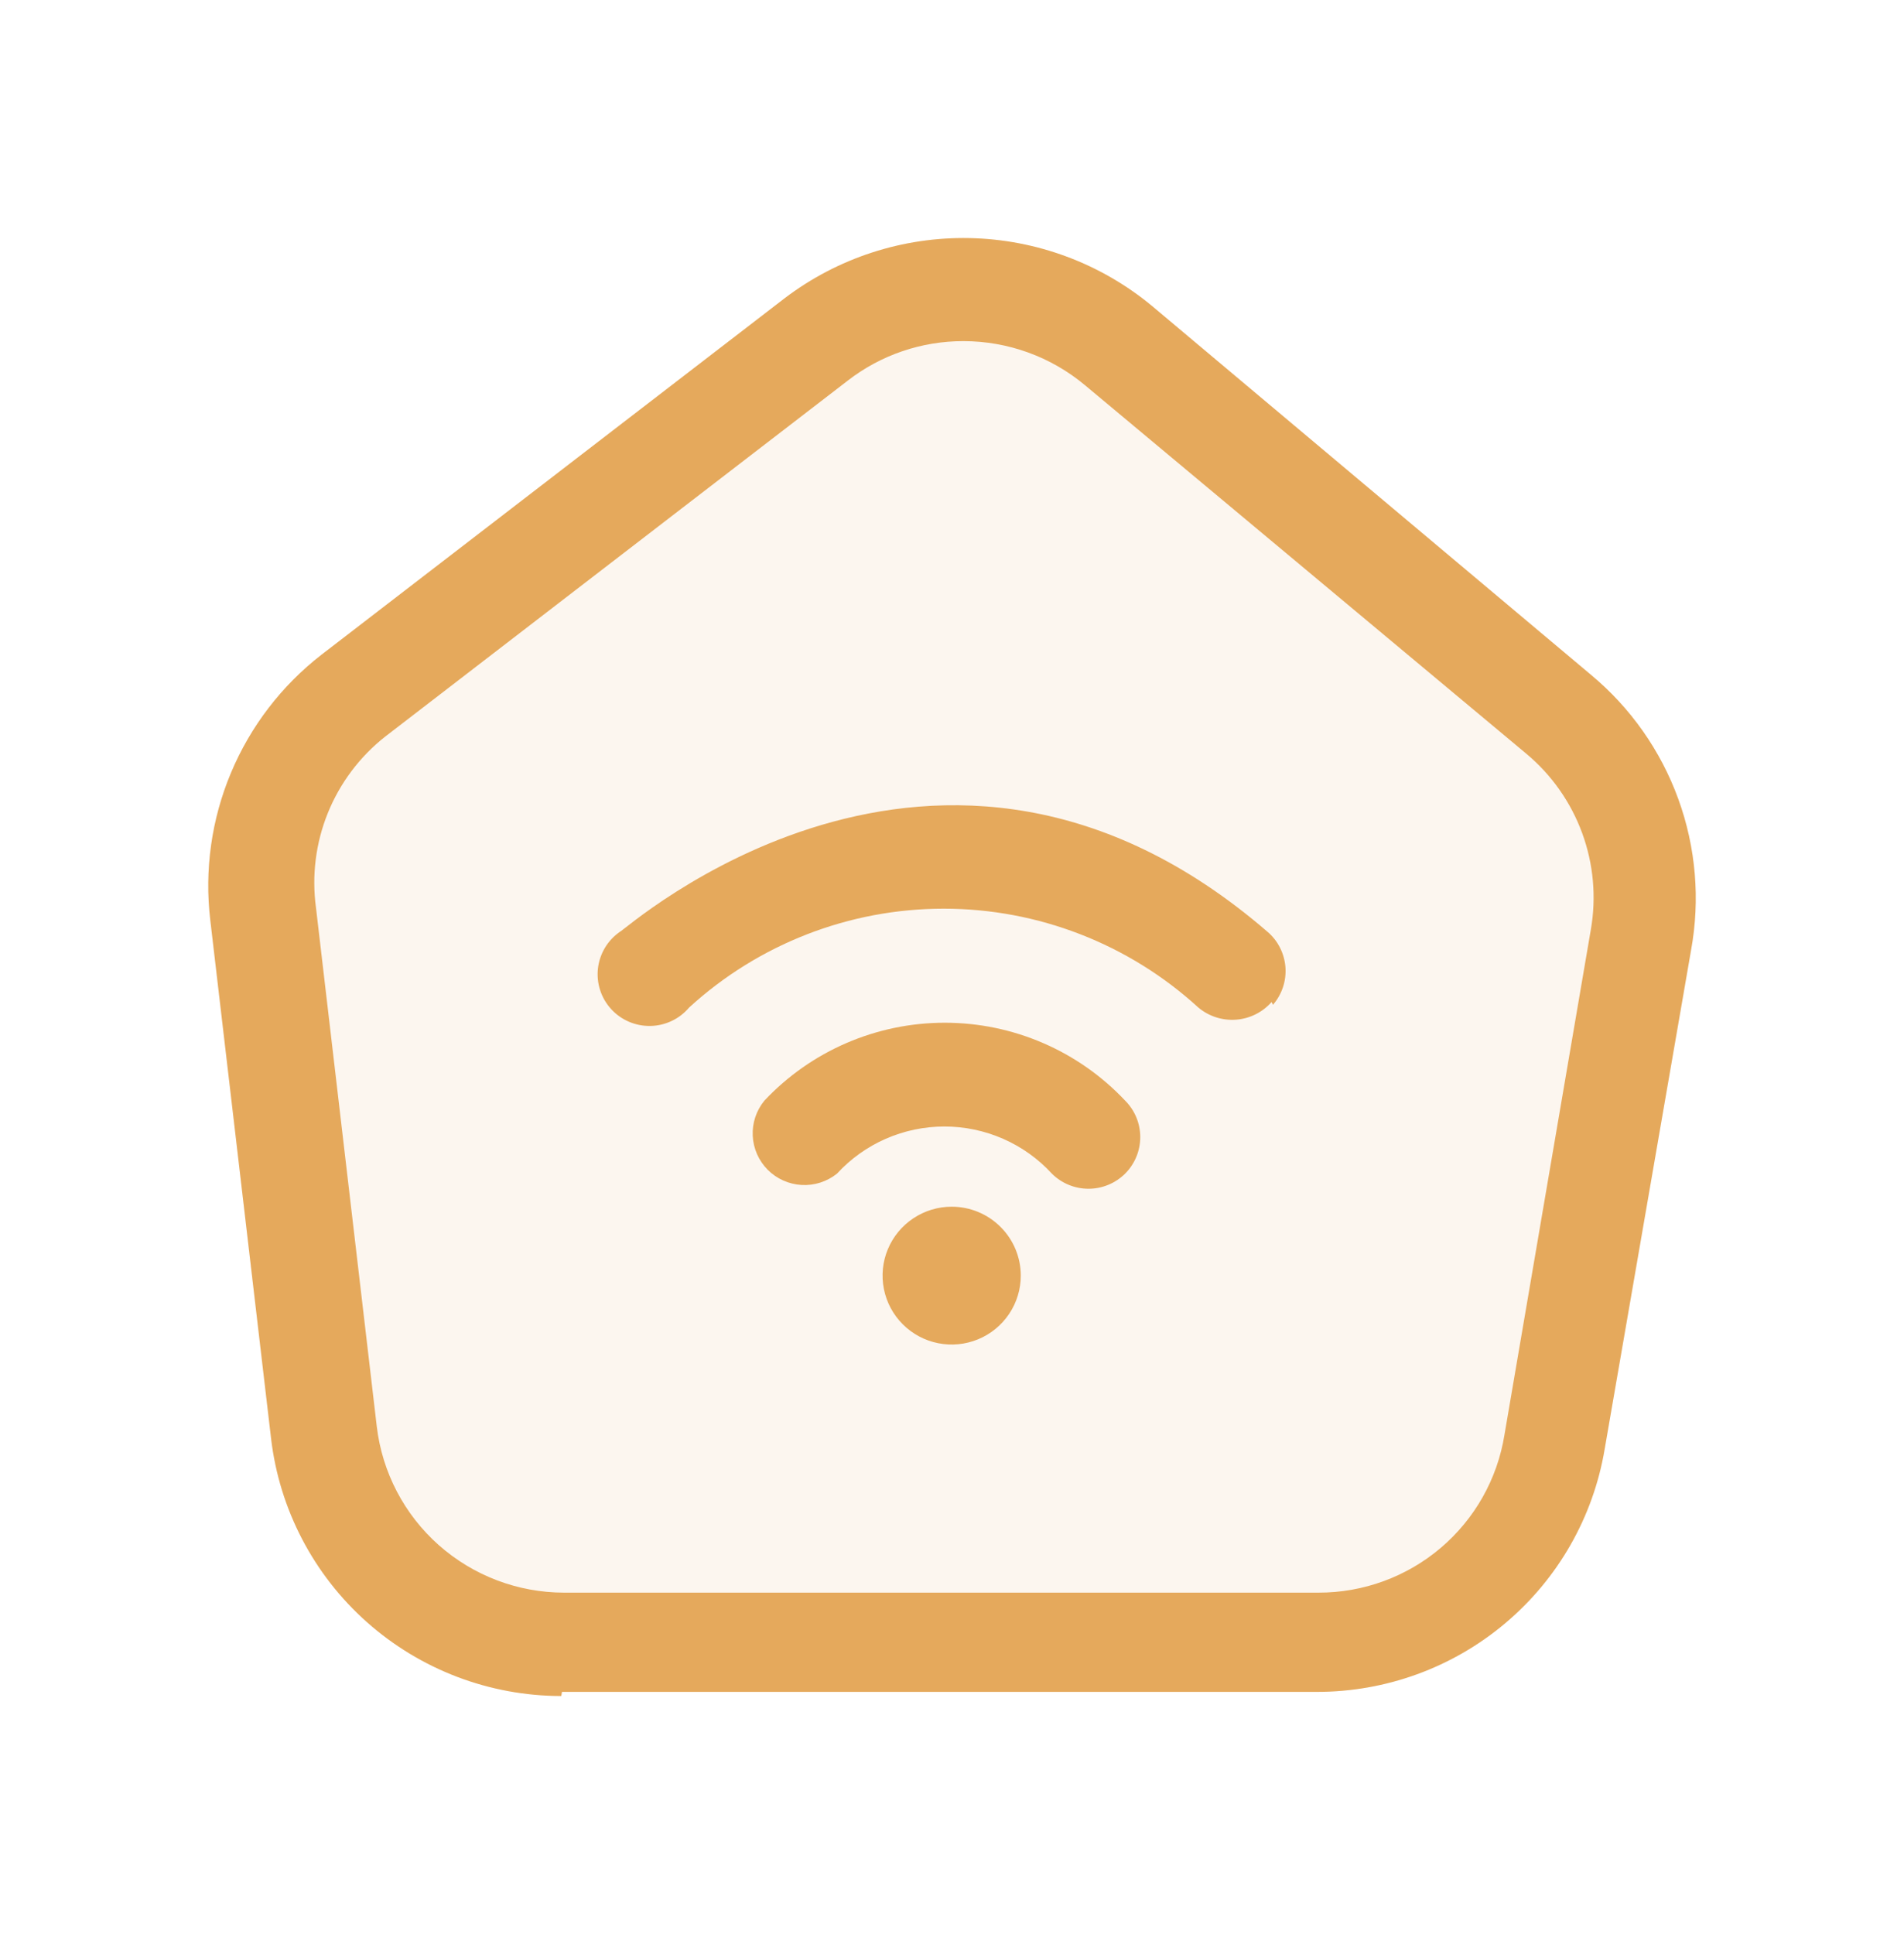
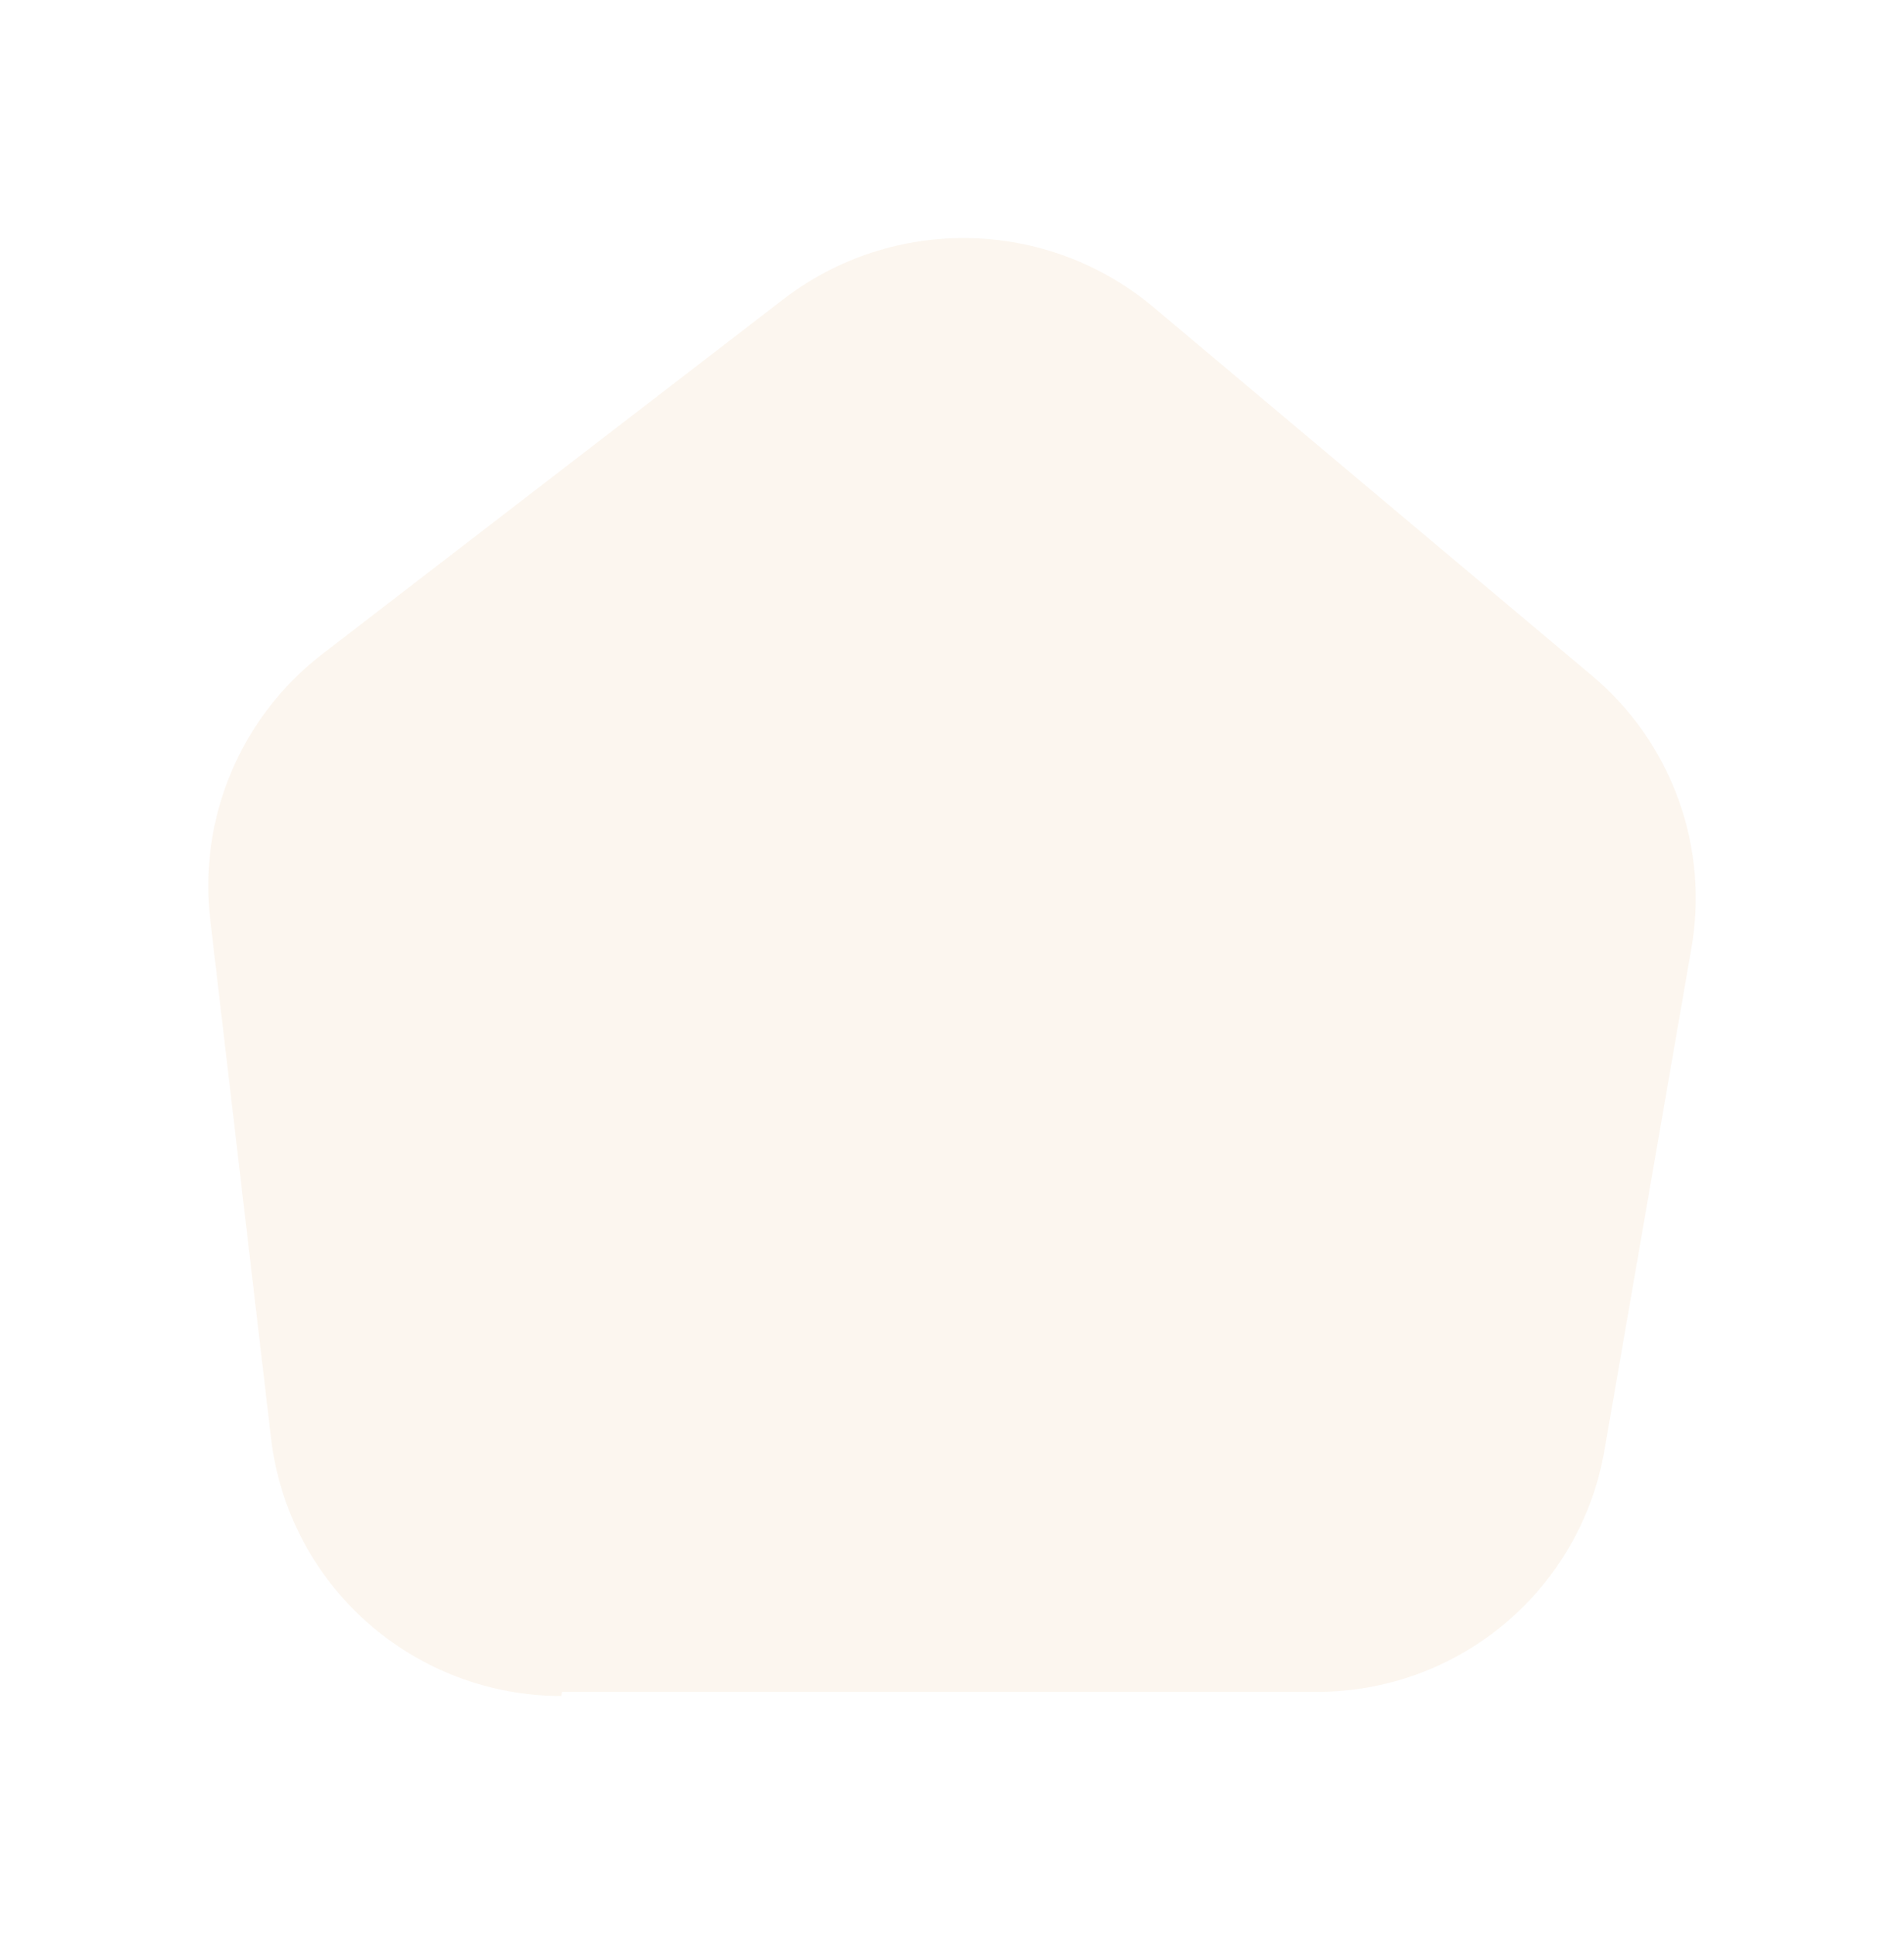
<svg xmlns="http://www.w3.org/2000/svg" width="64" height="65" viewBox="0 0 64 65" fill="none">
  <path opacity="0.1" d="M18.866 57C16.458 56.999 14.135 56.116 12.336 54.52C10.538 52.923 9.39 50.723 9.111 48.338L7.068 30.92C6.869 29.239 7.109 27.535 7.764 25.973C8.419 24.41 9.467 23.043 10.807 22.003L26.368 10.029C28.153 8.67 30.347 7.956 32.591 8.002C34.836 8.048 36.998 8.853 38.724 10.284L53.473 22.675C54.807 23.783 55.822 25.225 56.413 26.853C57.005 28.481 57.153 30.236 56.841 31.939L53.937 48.708C53.552 50.991 52.368 53.063 50.594 54.556C48.821 56.049 46.573 56.866 44.252 56.861H18.89L18.866 57Z" fill="#E5A95C" />
-   <path d="M18.866 57C16.458 56.999 14.135 56.116 12.336 54.52C10.538 52.923 9.39 50.723 9.111 48.338L7.068 30.92C6.869 29.239 7.109 27.535 7.764 25.973C8.419 24.41 9.467 23.043 10.807 22.003L26.368 10.029C28.153 8.67 30.347 7.956 32.591 8.002C34.836 8.048 36.998 8.853 38.724 10.284L53.473 22.675C54.807 23.783 55.822 25.225 56.413 26.853C57.005 28.481 57.153 30.236 56.841 31.939L53.937 48.708C53.552 50.991 52.368 53.063 50.594 54.556C48.821 56.049 46.573 56.866 44.252 56.861H18.89L18.866 57ZM32.384 11.465C30.98 11.463 29.615 11.927 28.505 12.785L12.944 24.759C12.09 25.433 11.427 26.317 11.019 27.325C10.612 28.332 10.475 29.427 10.621 30.503L12.665 47.944C12.847 49.481 13.588 50.899 14.748 51.928C15.909 52.956 17.407 53.525 18.959 53.526H44.322C45.826 53.528 47.282 52.995 48.427 52.023C49.572 51.051 50.332 49.703 50.57 48.222L53.473 31.245C53.663 30.158 53.563 29.04 53.184 28.004C52.805 26.967 52.16 26.048 51.313 25.338L36.471 12.947C35.326 11.989 33.879 11.465 32.384 11.465ZM31.989 40.555C31.53 40.555 31.081 40.691 30.699 40.946C30.317 41.2 30.019 41.562 29.843 41.985C29.667 42.408 29.621 42.874 29.711 43.323C29.801 43.773 30.022 44.185 30.347 44.509C30.672 44.833 31.085 45.054 31.536 45.143C31.986 45.233 32.453 45.187 32.878 45.011C33.302 44.836 33.665 44.539 33.92 44.158C34.175 43.778 34.312 43.33 34.312 42.872C34.312 42.257 34.067 41.668 33.631 41.234C33.196 40.799 32.605 40.555 31.989 40.555ZM37.819 39.444C38.145 39.118 38.328 38.676 38.328 38.216C38.328 37.756 38.145 37.314 37.819 36.989C37.041 36.163 36.102 35.504 35.059 35.054C34.017 34.604 32.893 34.372 31.757 34.372C30.621 34.372 29.497 34.604 28.454 35.054C27.411 35.504 26.472 36.163 25.695 36.989C25.422 37.321 25.281 37.742 25.302 38.172C25.322 38.601 25.501 39.007 25.804 39.313C26.107 39.618 26.513 39.8 26.944 39.825C27.374 39.849 27.798 39.713 28.134 39.444C28.593 38.944 29.151 38.546 29.772 38.273C30.394 38.001 31.066 37.86 31.745 37.86C32.424 37.86 33.096 38.001 33.718 38.273C34.34 38.546 34.898 38.944 35.357 39.444C35.683 39.769 36.126 39.952 36.588 39.952C37.049 39.952 37.492 39.769 37.819 39.444ZM42.789 33.769C42.939 33.596 43.053 33.395 43.125 33.178C43.197 32.961 43.225 32.731 43.208 32.503C43.19 32.275 43.128 32.053 43.024 31.848C42.921 31.644 42.778 31.463 42.603 31.314C31.524 21.748 20.957 31.314 20.84 31.314C20.636 31.455 20.464 31.637 20.336 31.85C20.209 32.062 20.128 32.299 20.099 32.545C20.071 32.791 20.096 33.041 20.172 33.276C20.248 33.512 20.374 33.729 20.541 33.912C20.708 34.096 20.913 34.241 21.141 34.339C21.369 34.437 21.615 34.485 21.864 34.48C22.112 34.476 22.356 34.418 22.581 34.311C22.805 34.205 23.003 34.051 23.163 33.862C25.498 31.725 28.552 30.539 31.722 30.539C34.891 30.539 37.945 31.725 40.281 33.862C40.634 34.158 41.089 34.304 41.549 34.27C42.01 34.235 42.438 34.022 42.742 33.676L42.789 33.769Z" fill="#E5A95C" />
</svg>